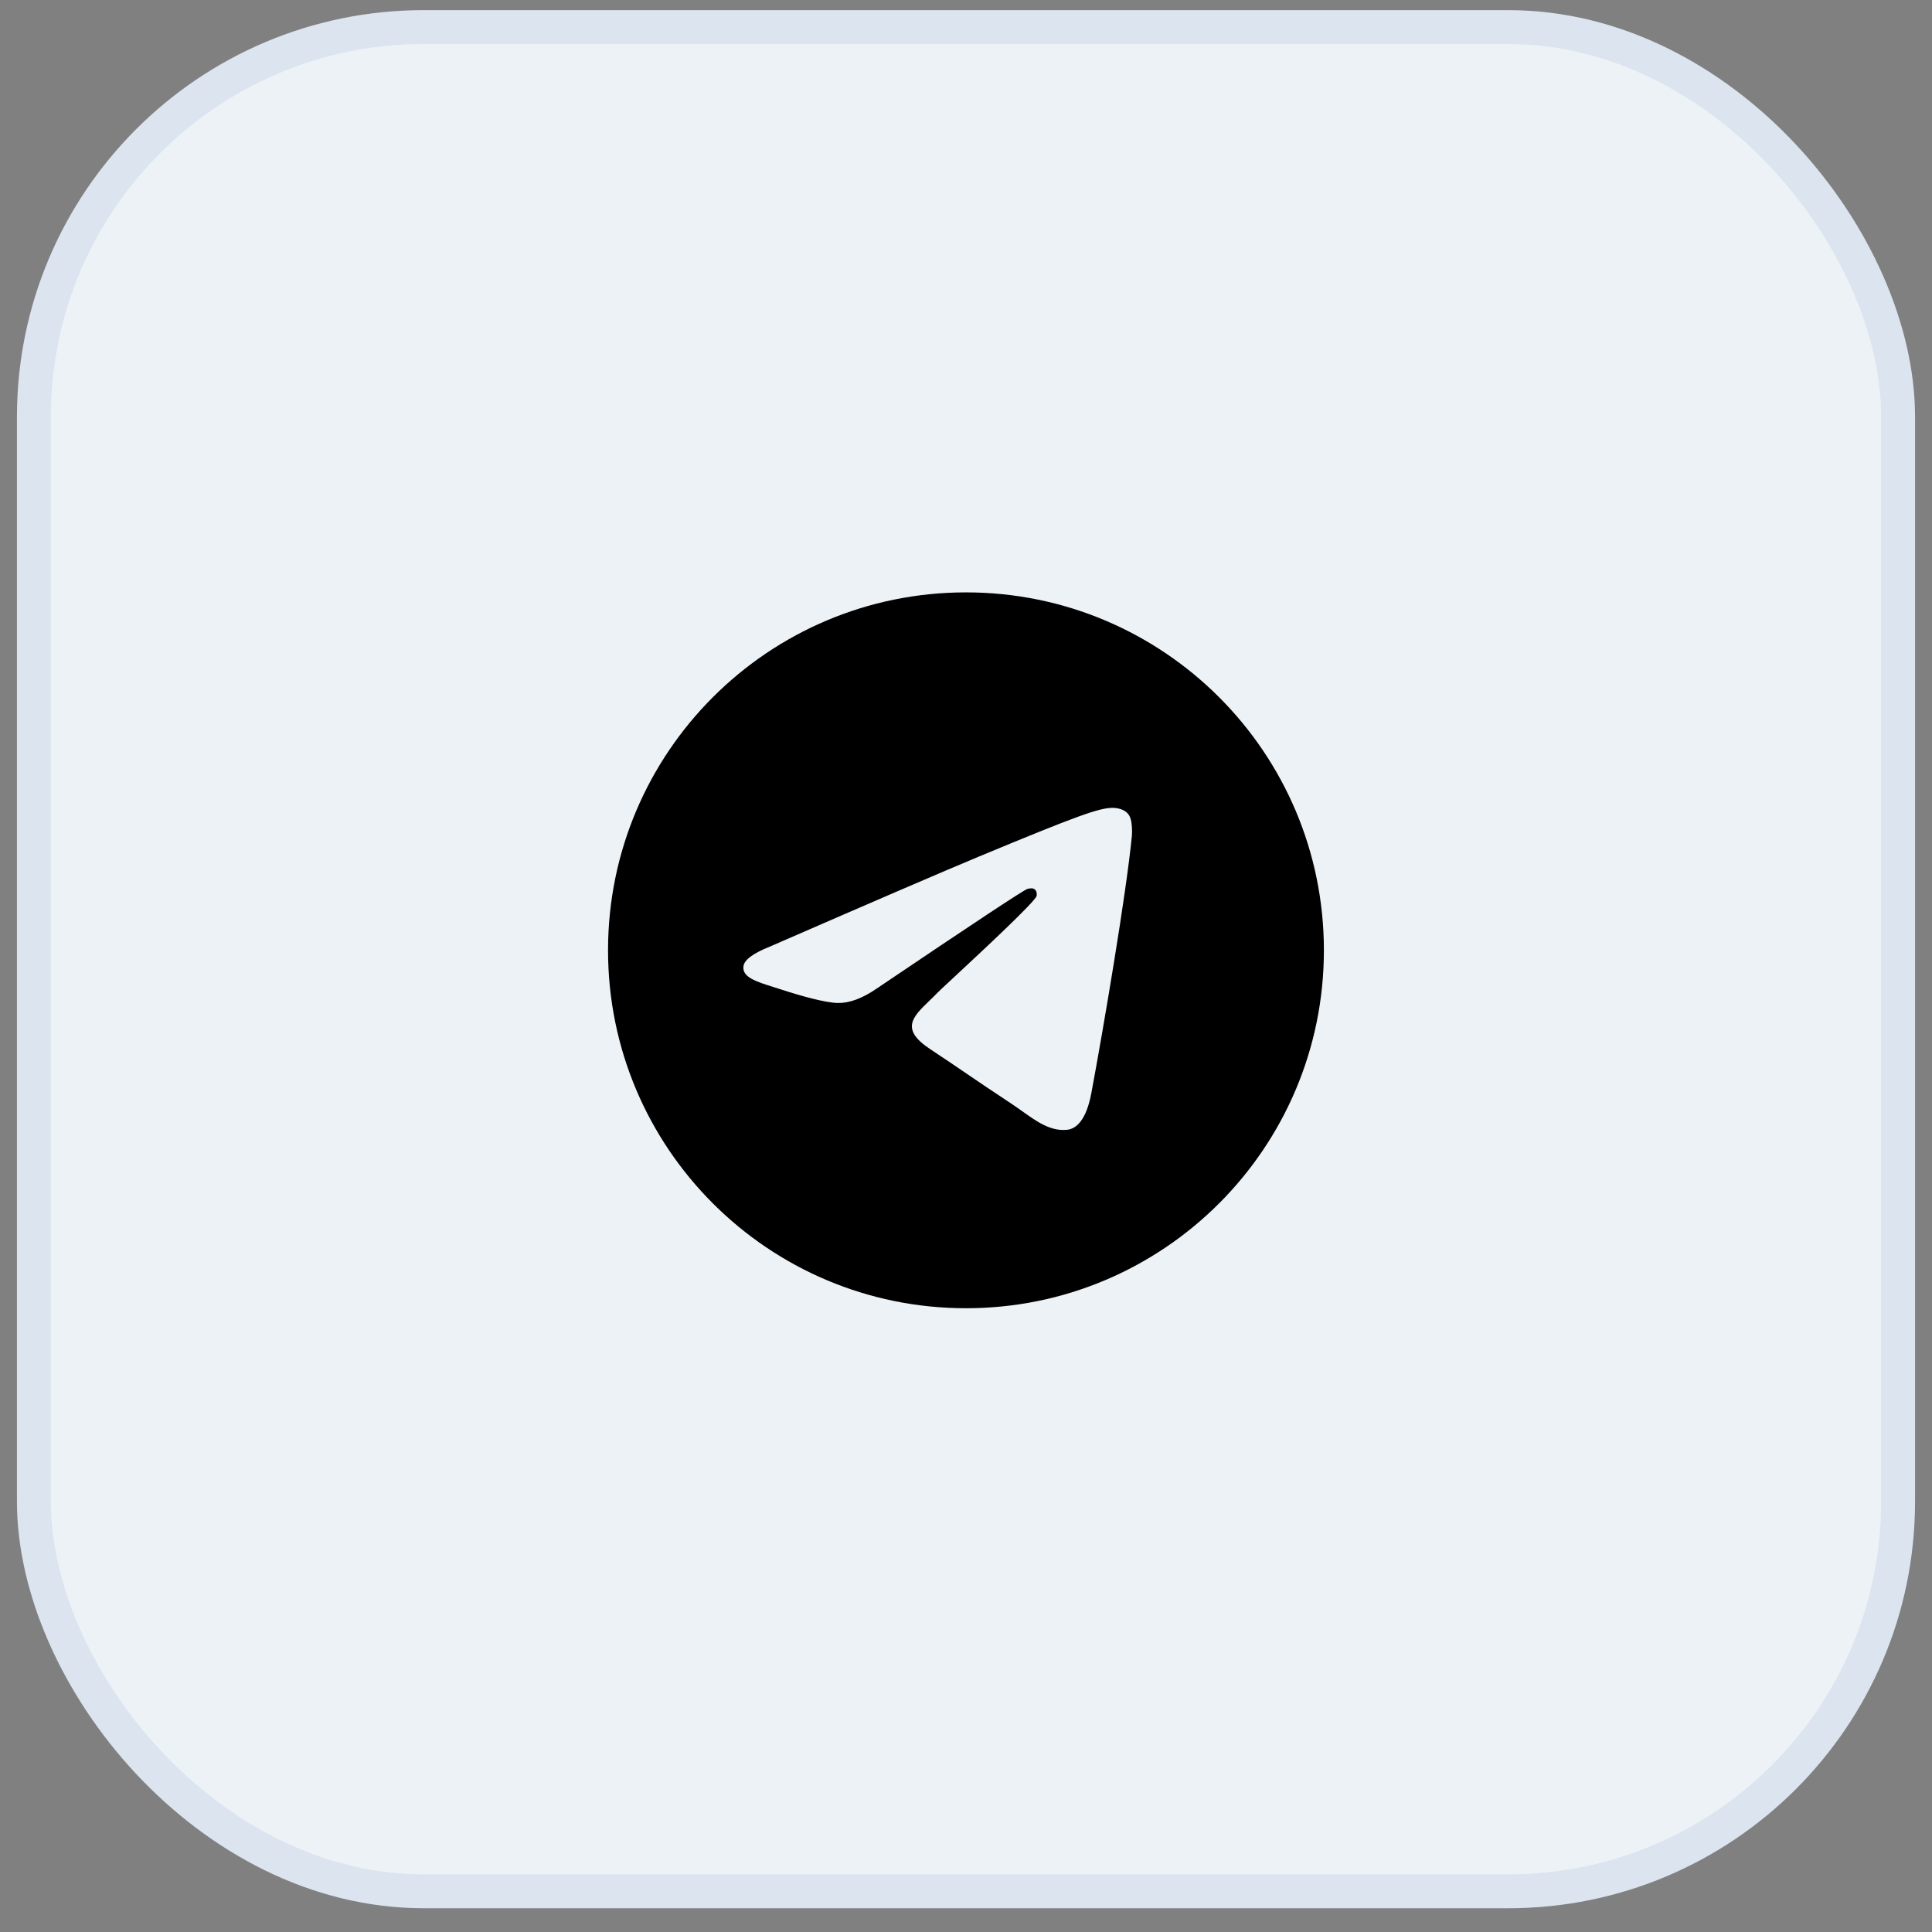
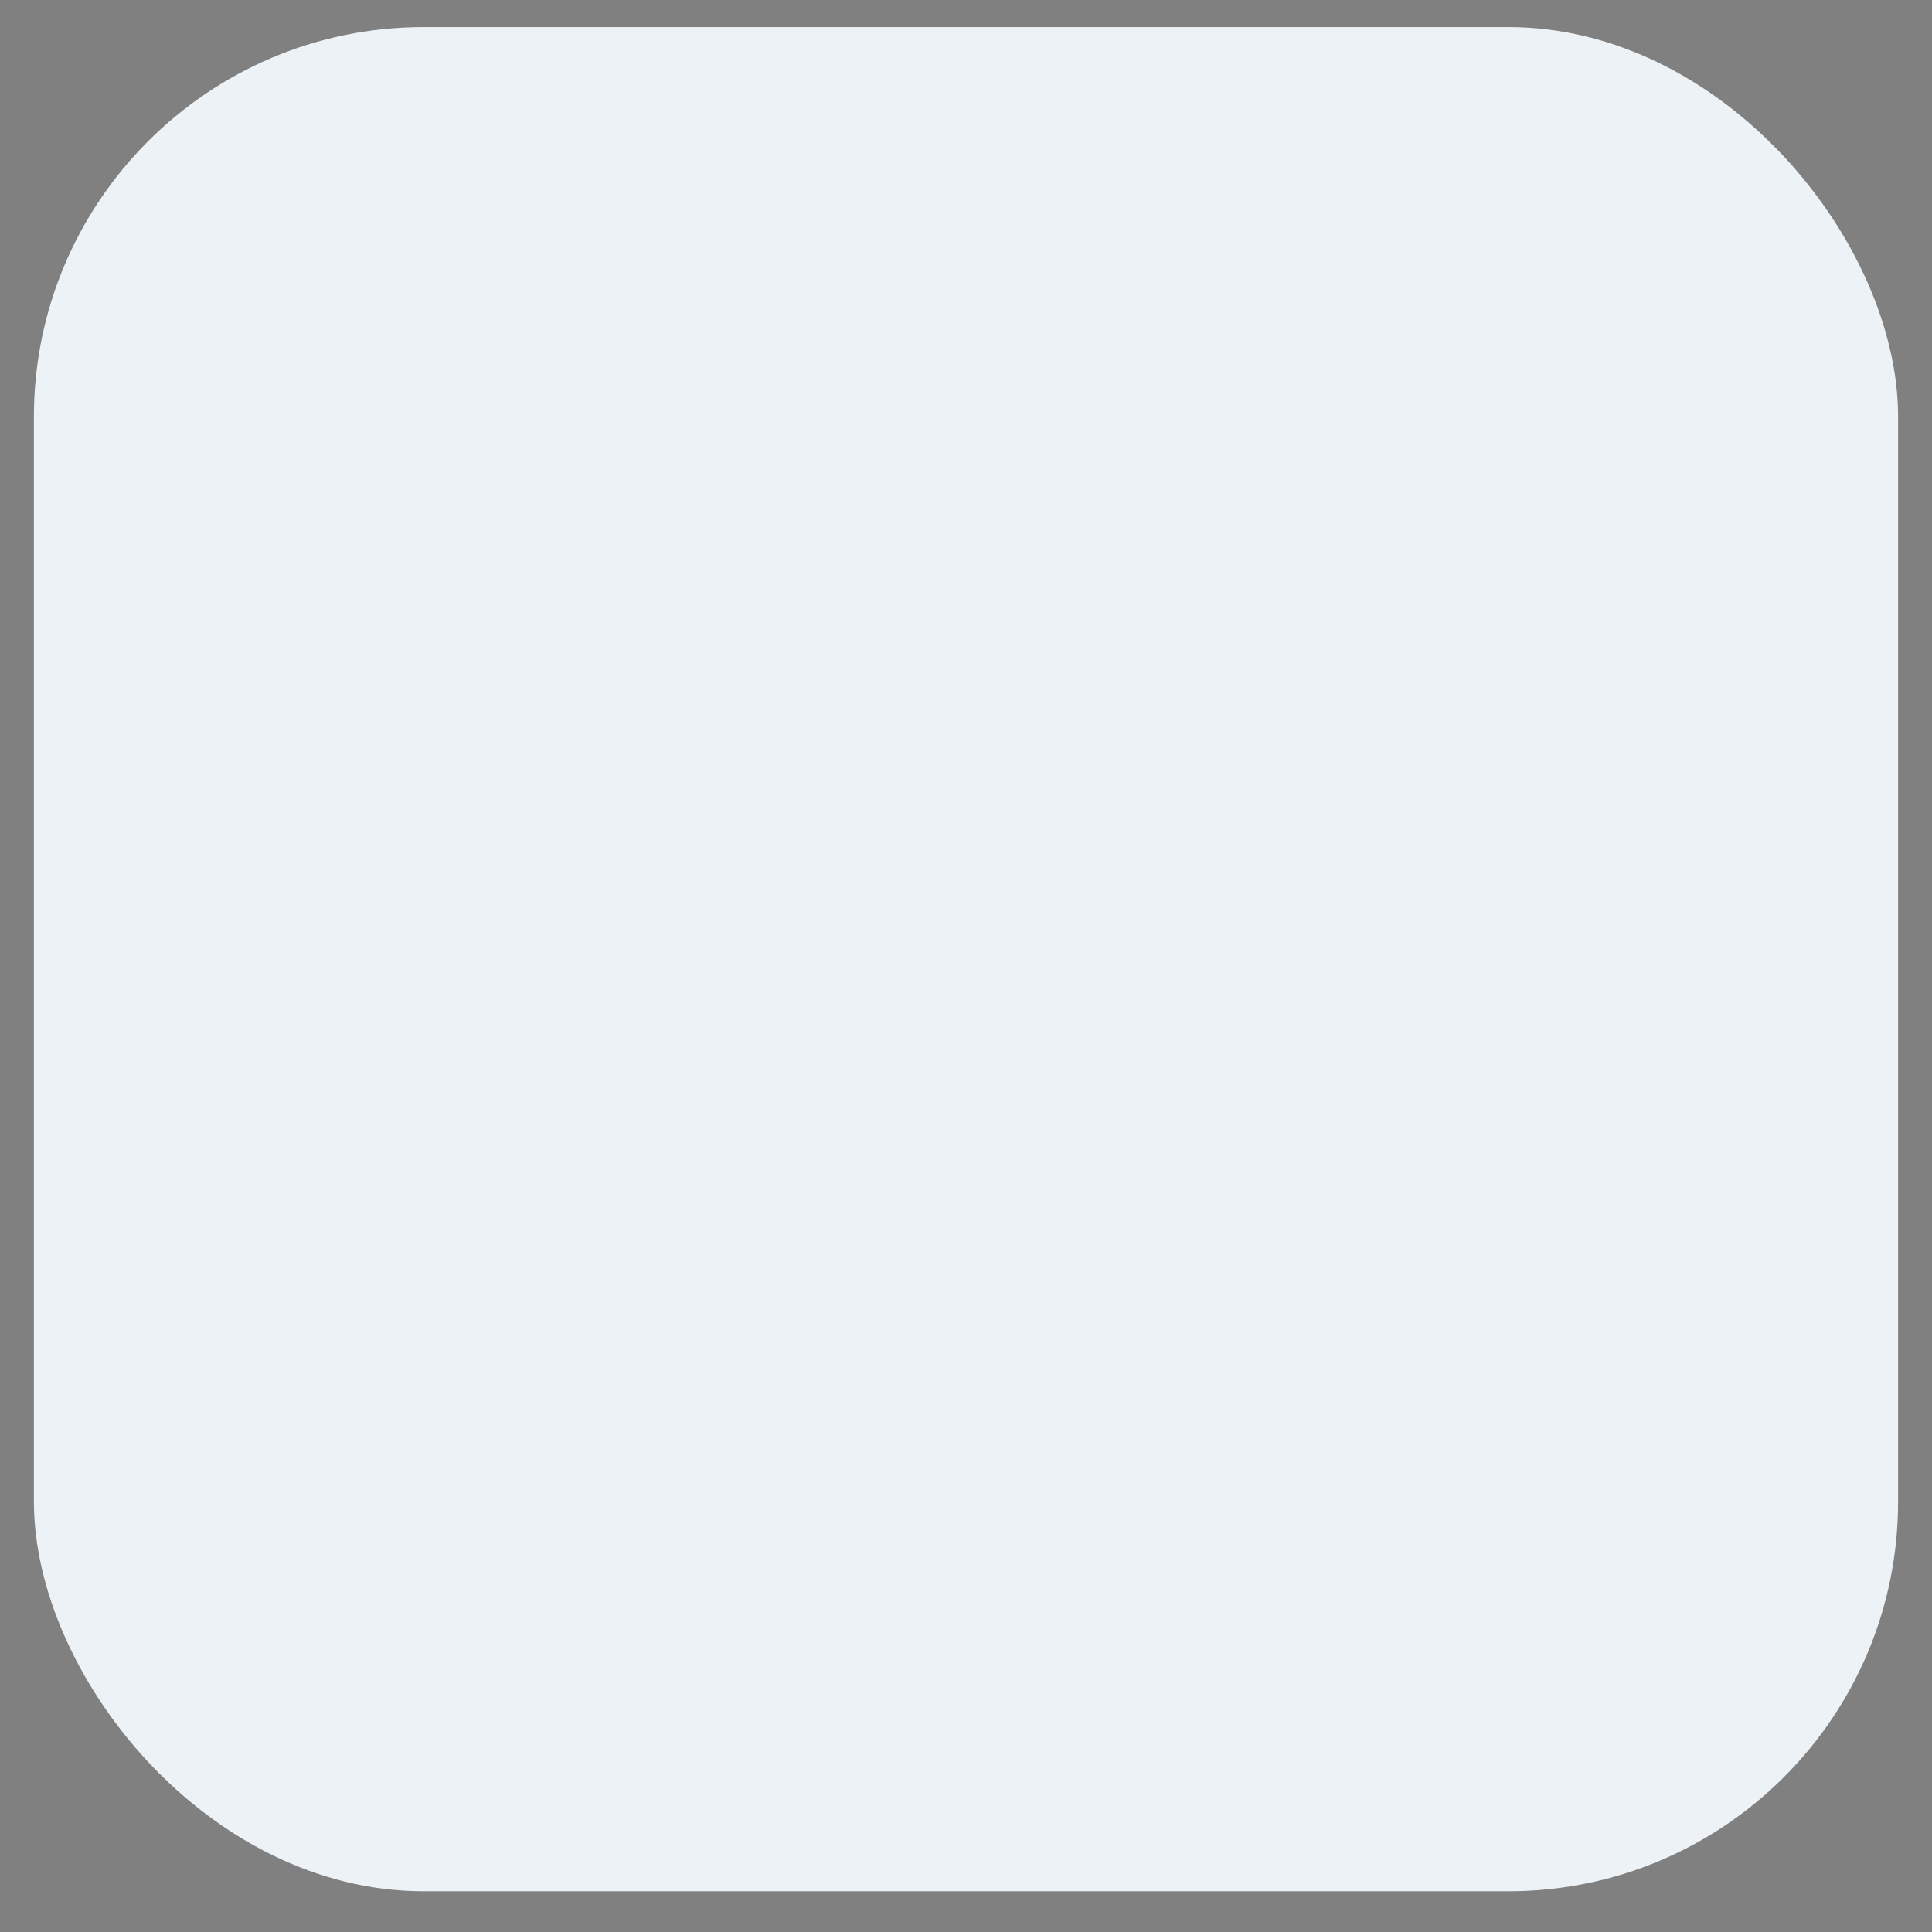
<svg xmlns="http://www.w3.org/2000/svg" width="57" height="57" viewBox="0 0 57 57" fill="none">
  <rect x="0" y="0" width="57" height="57" fill="#808080" stroke="none" />
  <rect x="1" y="0.799" width="55" height="55" rx="11.5" fill="#EDF2F7" />
-   <rect x="1" y="0.799" width="55" height="55" rx="11.5" stroke="#DBE4EF" />
-   <path d="M39.059 28.037C39.059 33.869 34.332 38.597 28.5 38.597C22.667 38.597 17.939 33.869 17.939 28.037C17.939 22.204 22.667 17.477 28.5 17.477C34.332 17.477 39.059 22.204 39.059 28.037ZM28.878 25.273C27.851 25.7 25.798 26.584 22.72 27.925C22.22 28.124 21.958 28.318 21.934 28.509C21.894 28.83 22.296 28.956 22.844 29.129C22.919 29.152 22.996 29.177 23.075 29.202C23.614 29.378 24.34 29.583 24.717 29.591C25.059 29.598 25.44 29.457 25.862 29.168C28.738 27.226 30.223 26.245 30.316 26.224C30.382 26.209 30.473 26.19 30.535 26.245C30.596 26.3 30.59 26.404 30.584 26.431C30.544 26.602 28.964 28.07 28.147 28.83C27.892 29.067 27.711 29.235 27.674 29.274C27.591 29.36 27.507 29.441 27.426 29.519C26.925 30.002 26.549 30.364 27.447 30.955C27.878 31.239 28.223 31.475 28.567 31.709C28.943 31.965 29.318 32.22 29.803 32.538C29.927 32.619 30.045 32.704 30.16 32.785C30.598 33.097 30.991 33.378 31.476 33.333C31.758 33.307 32.05 33.042 32.198 32.25C32.548 30.38 33.235 26.328 33.394 24.658C33.408 24.512 33.391 24.325 33.377 24.243C33.362 24.16 33.333 24.043 33.226 23.957C33.1 23.854 32.904 23.832 32.817 23.834C32.42 23.841 31.811 24.053 28.878 25.273Z" fill="black" />
</svg>